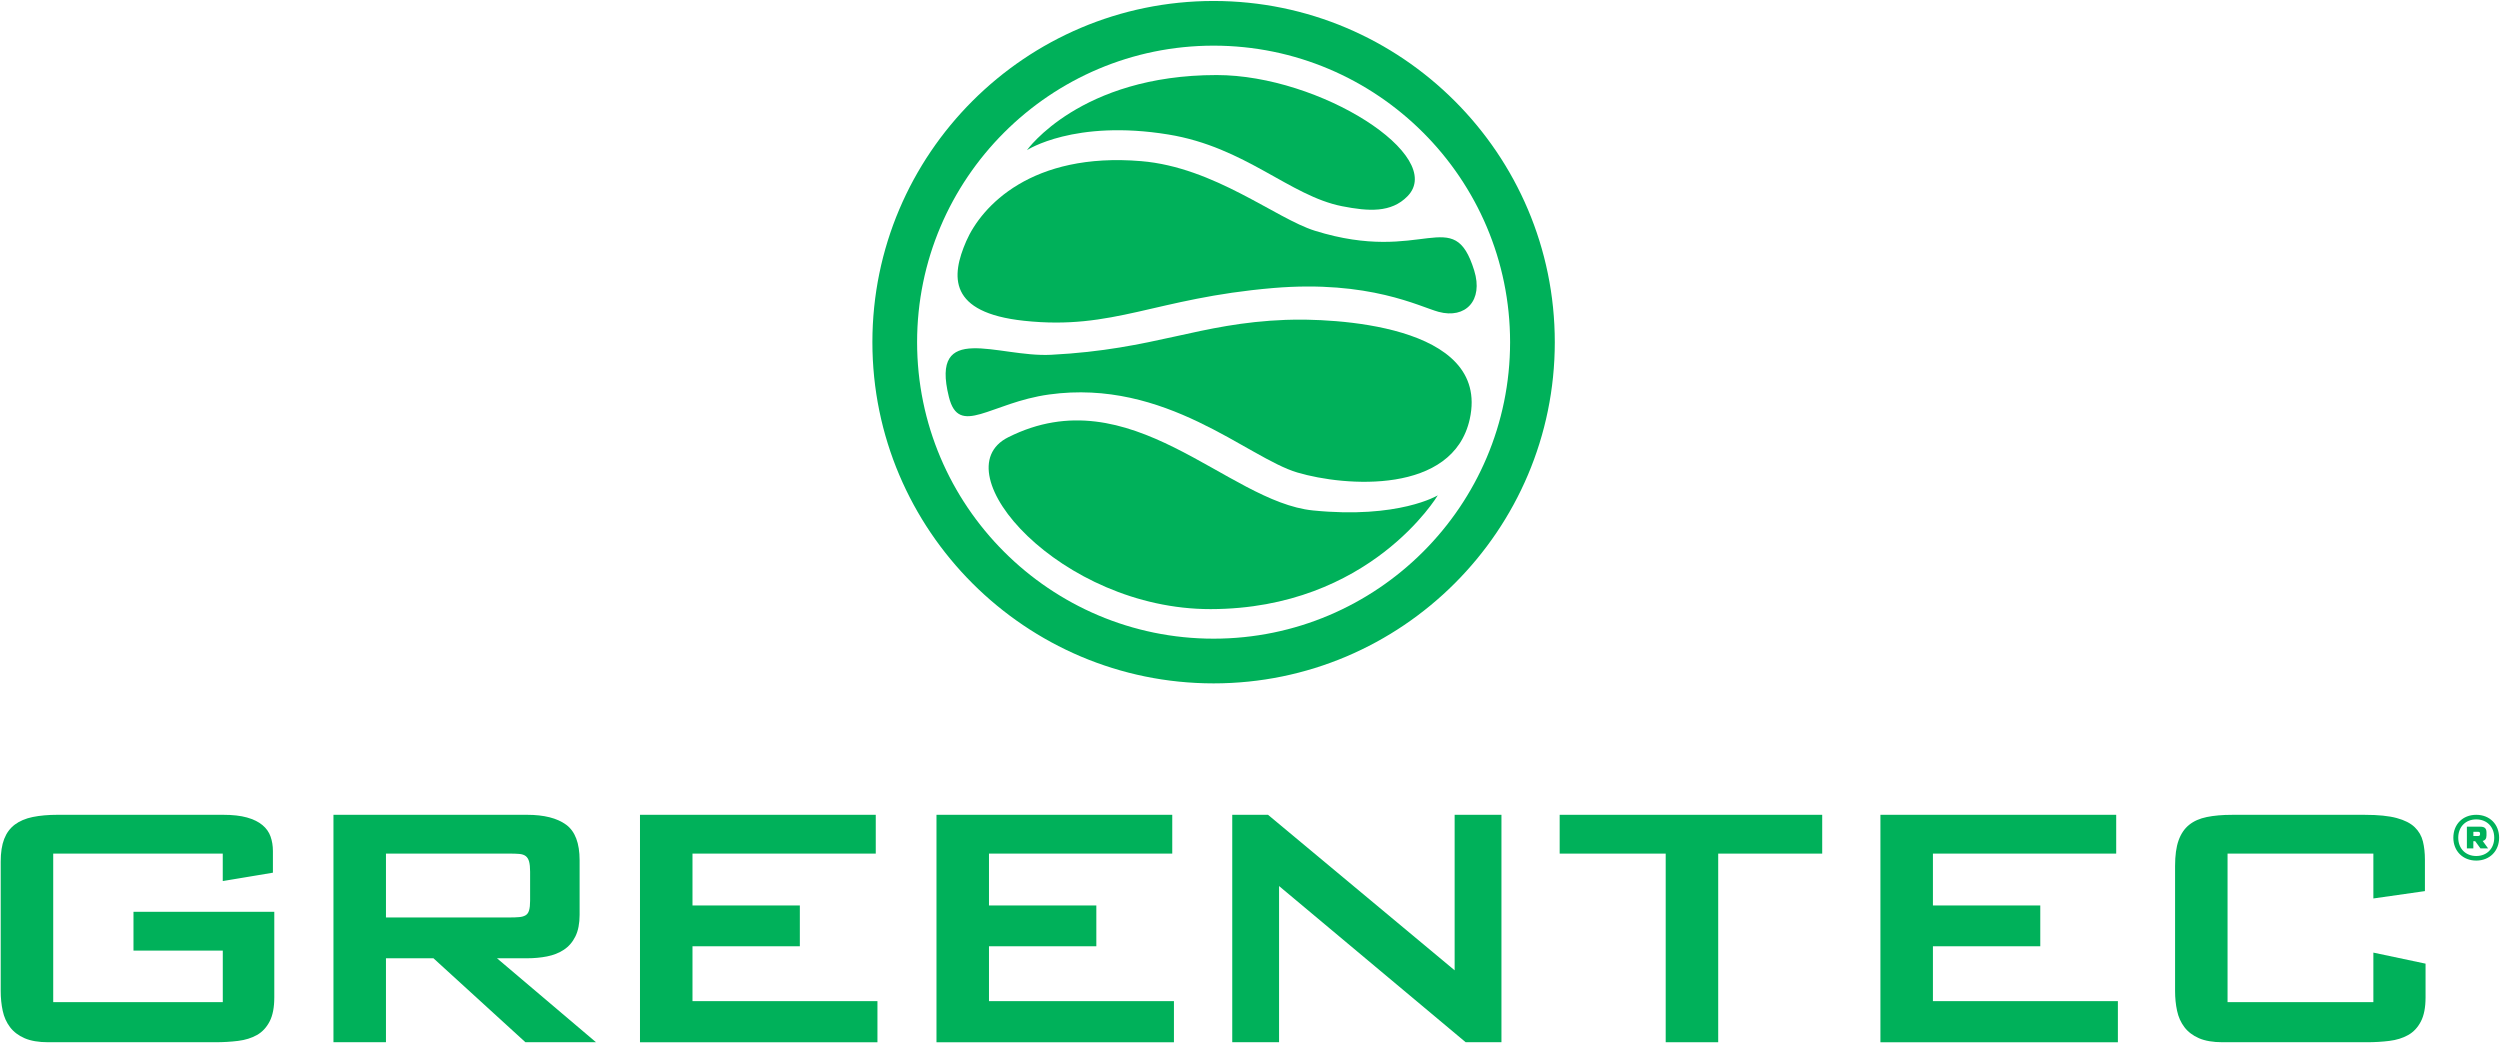
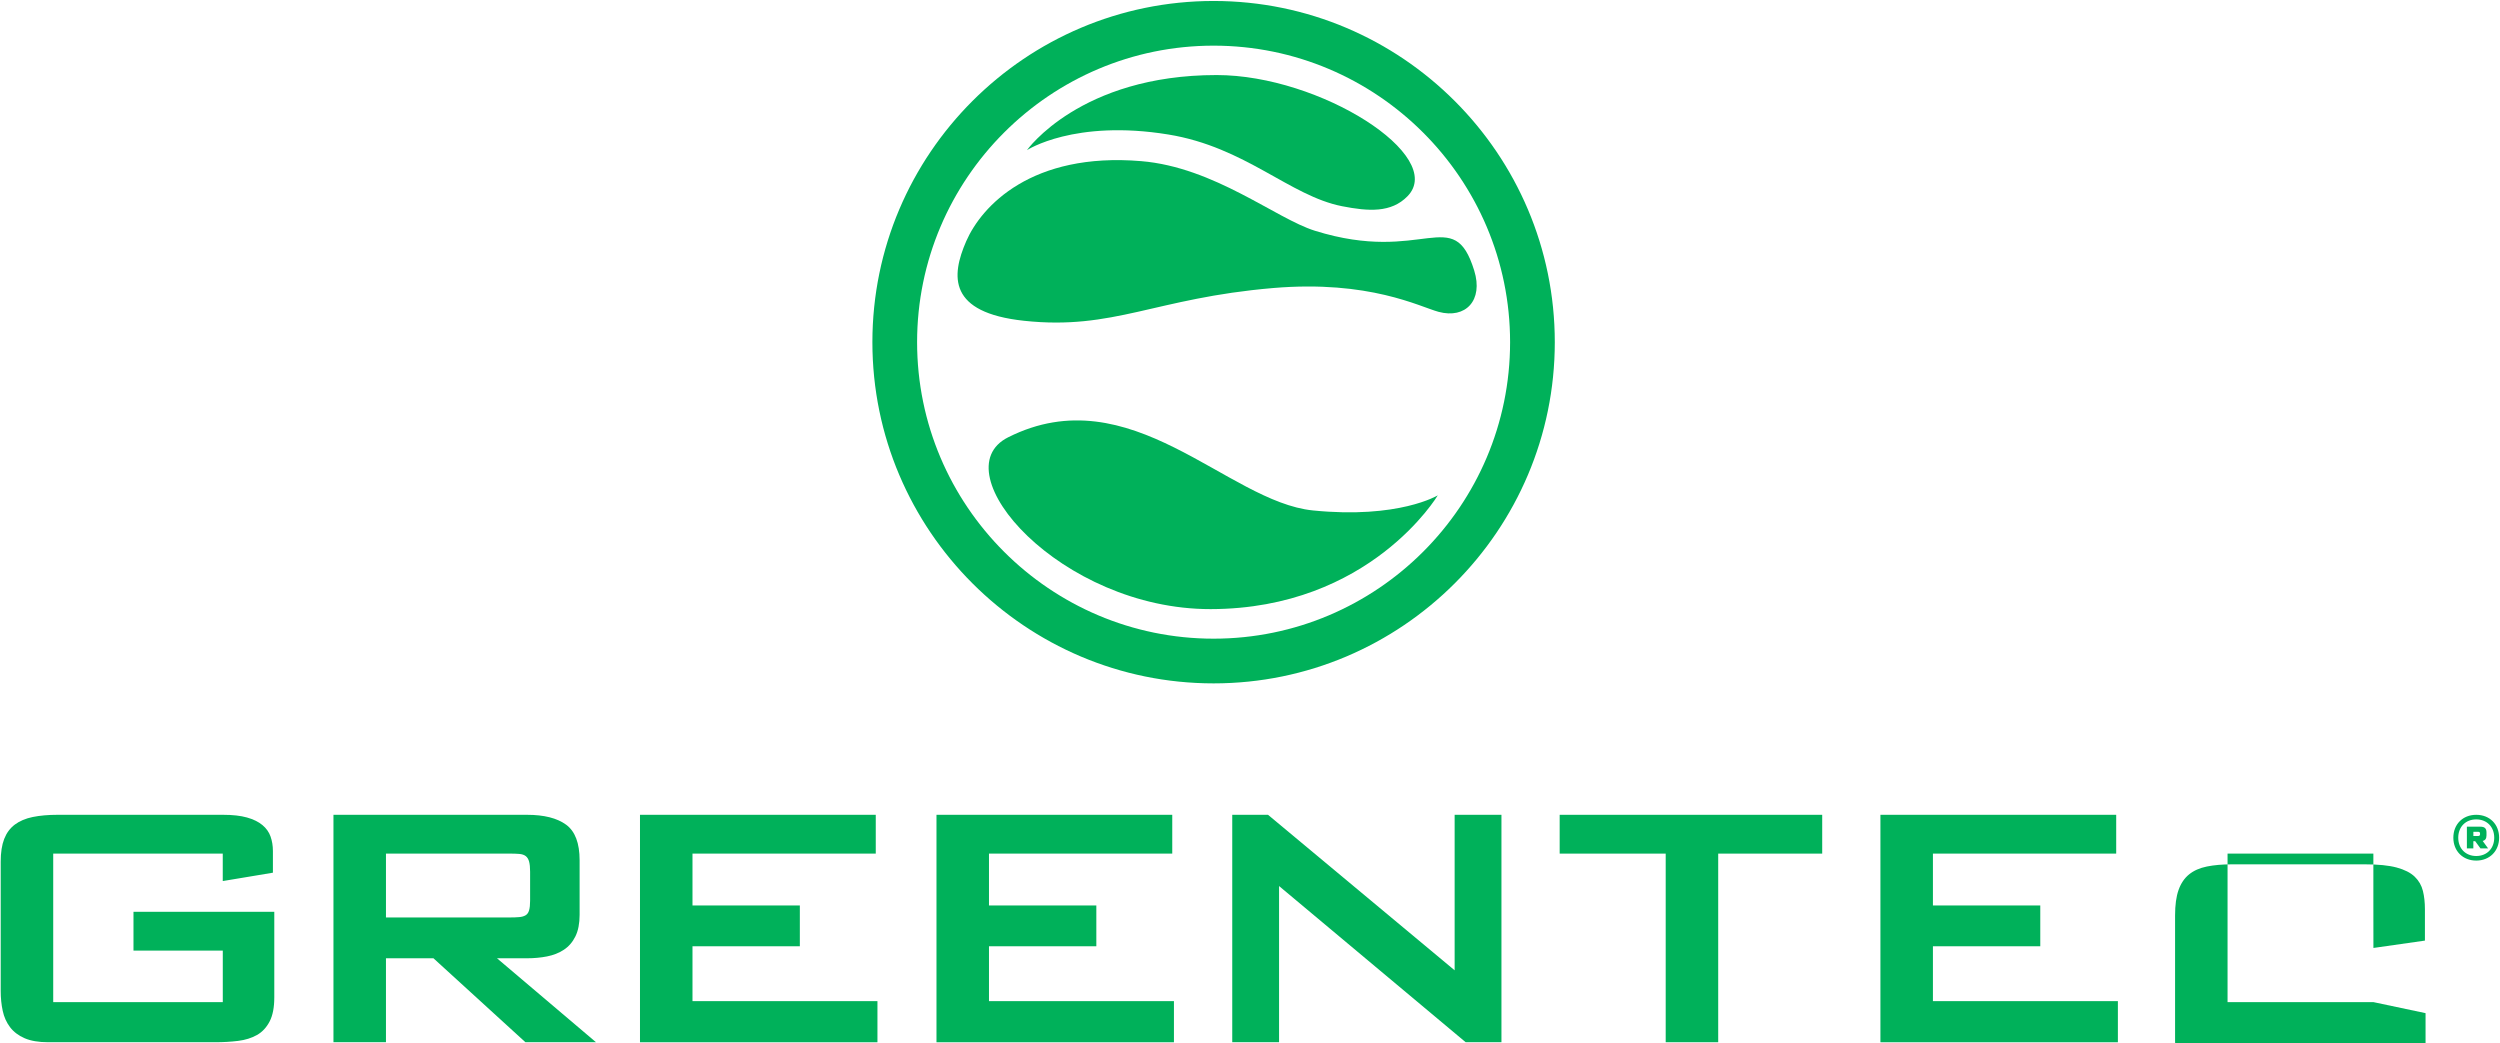
<svg xmlns="http://www.w3.org/2000/svg" id="Artwork" viewBox="0 0 949 396">
  <defs>
    <style>.cls-1{fill:#00b15a;}</style>
  </defs>
  <path class="cls-1" d="M460.68.37c-71.42,0-129.52,58.1-129.52,129.52s58.1,129.52,129.52,129.52,129.52-58.1,129.52-129.52S532.1.37,460.68.37ZM573.23,129.89c0,62.06-50.49,112.55-112.55,112.55s-112.55-50.49-112.55-112.55,50.49-112.56,112.55-112.56,112.55,50.49,112.55,112.56Z" />
  <path class="cls-1" d="M388.72,121.77c34.08,3.66,49.7-8.62,94.53-12.43,36.54-3.1,55.67,7.09,62.82,9.03,10.27,2.78,17.07-4.33,13.54-15.69-7.92-25.5-19.08-2.16-60.48-15.09-14.81-4.62-38.13-24.1-65.92-26.42-41.59-3.49-60.59,17.04-66.42,30.37-5.81,13.31-6.89,27.14,21.93,30.23Z" />
  <path class="cls-1" d="M443.52,51.06c29.29,4.78,46.08,23.31,65.93,27.22,10,1.96,18.65,2.57,24.85-3.8,14.87-15.27-33.12-45.99-72.46-45.99-51.82-.01-72.01,28.51-72.01,28.51,0,0,17.94-11.78,53.69-5.94Z" />
  <path class="cls-1" d="M498.37,193.76c-32.61-3.29-69.14-51.14-115.68-27.76-25.87,12.99,19.98,65.3,76.86,65.22,60.57-.09,86.23-43.19,86.23-43.19,0,0-14.77,9.02-47.41,5.73Z" />
-   <path class="cls-1" d="M488.25,121.41c-33.6,1.27-49.56,11.24-89.27,13.27-20.33,1.03-45.98-12.93-38.78,16,3.83,15.41,15.69,2.16,38.04-.93,44.4-6.13,75.27,24.02,94.28,29.63,18,5.33,59.05,8.45,65.4-20.3,8.04-36.42-53.21-38.29-69.68-37.66Z" />
  <path class="cls-1" d="M104.12,378.62c0,3.81-.59,6.86-1.78,9.14-1.19,2.29-2.79,4-4.82,5.14s-4.4,1.88-7.11,2.22c-2.71.34-5.59.51-8.63.51H18.29c-3.64,0-6.62-.51-8.95-1.52-2.33-1.02-4.17-2.41-5.52-4.19-1.35-1.78-2.29-3.85-2.79-6.22-.51-2.37-.76-4.87-.76-7.49v-49.13c0-3.47.44-6.35,1.33-8.63s2.24-4.1,4.06-5.46c1.82-1.35,4.08-2.31,6.79-2.86,2.71-.55,5.84-.83,9.39-.83h62.84c3.64,0,6.67.34,9.08,1.02,2.41.68,4.36,1.63,5.84,2.86,1.48,1.23,2.52,2.69,3.11,4.38.59,1.69.89,3.51.89,5.46v8.25l-19.04,3.17v-10.41H20.2v56.37h64.37v-19.55h-33.9v-14.73h53.45v32.5Z" />
  <path class="cls-1" d="M188.66,363.76l37.58,31.87h-26.79l-34.91-31.87h-18.03v31.87h-19.93v-86.33h73.51c6.43,0,11.36,1.25,14.79,3.74,3.43,2.5,5.14,7,5.14,13.52v20.69c0,3.3-.53,6.03-1.59,8.19-1.06,2.16-2.52,3.85-4.38,5.08-1.86,1.23-4,2.07-6.41,2.54-2.41.47-4.93.7-7.55.7h-11.43ZM193.36,348.27c1.44,0,2.67-.04,3.68-.13,1.02-.08,1.84-.32,2.48-.7s1.08-1.02,1.33-1.9c.25-.89.38-2.09.38-3.62v-11.04c0-1.61-.13-2.88-.38-3.81-.25-.93-.68-1.63-1.27-2.09-.59-.46-1.4-.74-2.41-.83-1.02-.08-2.29-.13-3.81-.13h-46.85v24.25h46.85Z" />
  <path class="cls-1" d="M242.94,309.3h89.5v14.73h-69.57v19.68h40.75v15.49h-40.75v20.82h70.21v15.62h-90.14v-86.33Z" />
  <path class="cls-1" d="M355.49,309.3h89.5v14.73h-69.57v19.68h40.75v15.49h-40.75v20.82h70.21v15.62h-90.14v-86.33Z" />
  <path class="cls-1" d="M467.76,309.3h13.58l70.84,59.03v-59.03h17.77v86.33h-13.58l-70.84-59.29v59.29h-17.77v-86.33Z" />
  <path class="cls-1" d="M652.23,395.63h-19.93v-71.6h-40.25v-14.73h99.66v14.73h-39.48v71.6Z" />
  <path class="cls-1" d="M713.81,309.3h89.5v14.73h-69.57v19.68h40.75v15.49h-40.75v20.82h70.21v15.62h-90.14v-86.33Z" />
-   <path class="cls-1" d="M900.93,341.04v-17.01h-55.35v56.37h55.35v-18.79l19.81,4.19v12.82c0,3.81-.59,6.86-1.78,9.14-1.19,2.29-2.79,4-4.82,5.14s-4.4,1.88-7.11,2.22c-2.71.34-5.59.51-8.63.51h-54.72c-3.64,0-6.62-.51-8.95-1.52-2.33-1.02-4.17-2.41-5.52-4.19-1.35-1.78-2.29-3.85-2.79-6.22-.51-2.37-.76-4.87-.76-7.49v-47.48c0-3.98.44-7.21,1.33-9.71.89-2.5,2.22-4.46,4-5.9,1.78-1.44,4.02-2.43,6.73-2.98,2.71-.55,5.88-.83,9.52-.83h50.53c4.99,0,8.99.4,12,1.21,3,.81,5.29,1.97,6.86,3.49,1.57,1.52,2.6,3.32,3.11,5.4.51,2.07.76,4.38.76,6.92v11.93l-19.55,2.79Z" />
+   <path class="cls-1" d="M900.93,341.04v-17.01h-55.35v56.37h55.35l19.81,4.19v12.82c0,3.81-.59,6.86-1.78,9.14-1.19,2.29-2.79,4-4.82,5.14s-4.4,1.88-7.11,2.22c-2.71.34-5.59.51-8.63.51h-54.72c-3.64,0-6.62-.51-8.95-1.52-2.33-1.02-4.17-2.41-5.52-4.19-1.35-1.78-2.29-3.85-2.79-6.22-.51-2.37-.76-4.87-.76-7.49v-47.48c0-3.98.44-7.21,1.33-9.71.89-2.5,2.22-4.46,4-5.9,1.78-1.44,4.02-2.43,6.73-2.98,2.71-.55,5.88-.83,9.52-.83h50.53c4.99,0,8.99.4,12,1.21,3,.81,5.29,1.97,6.86,3.49,1.57,1.52,2.6,3.32,3.11,5.4.51,2.07.76,4.38.76,6.92v11.93l-19.55,2.79Z" />
  <path class="cls-1" d="M931.29,317.99c0-5.09,3.57-8.69,8.69-8.69s8.69,3.61,8.69,8.69-3.61,8.69-8.69,8.69-8.69-3.61-8.69-8.69ZM946.81,317.99c0-4.12-2.8-6.95-6.83-6.95s-6.83,2.83-6.83,6.95,2.8,6.95,6.83,6.95,6.83-2.83,6.83-6.95ZM939.59,319.31h-.71v2.74h-2.45v-8.24h5.12c1.58,0,2.32.64,2.32,2.16v1.16c0,1.16-.45,1.87-1.45,2.09l2.06,2.83h-2.9l-2-2.74ZM940.56,317.35c.68,0,.87-.19.87-.77v-.03c0-.61-.19-.81-.87-.81h-1.67v1.61h1.67Z" />
</svg>